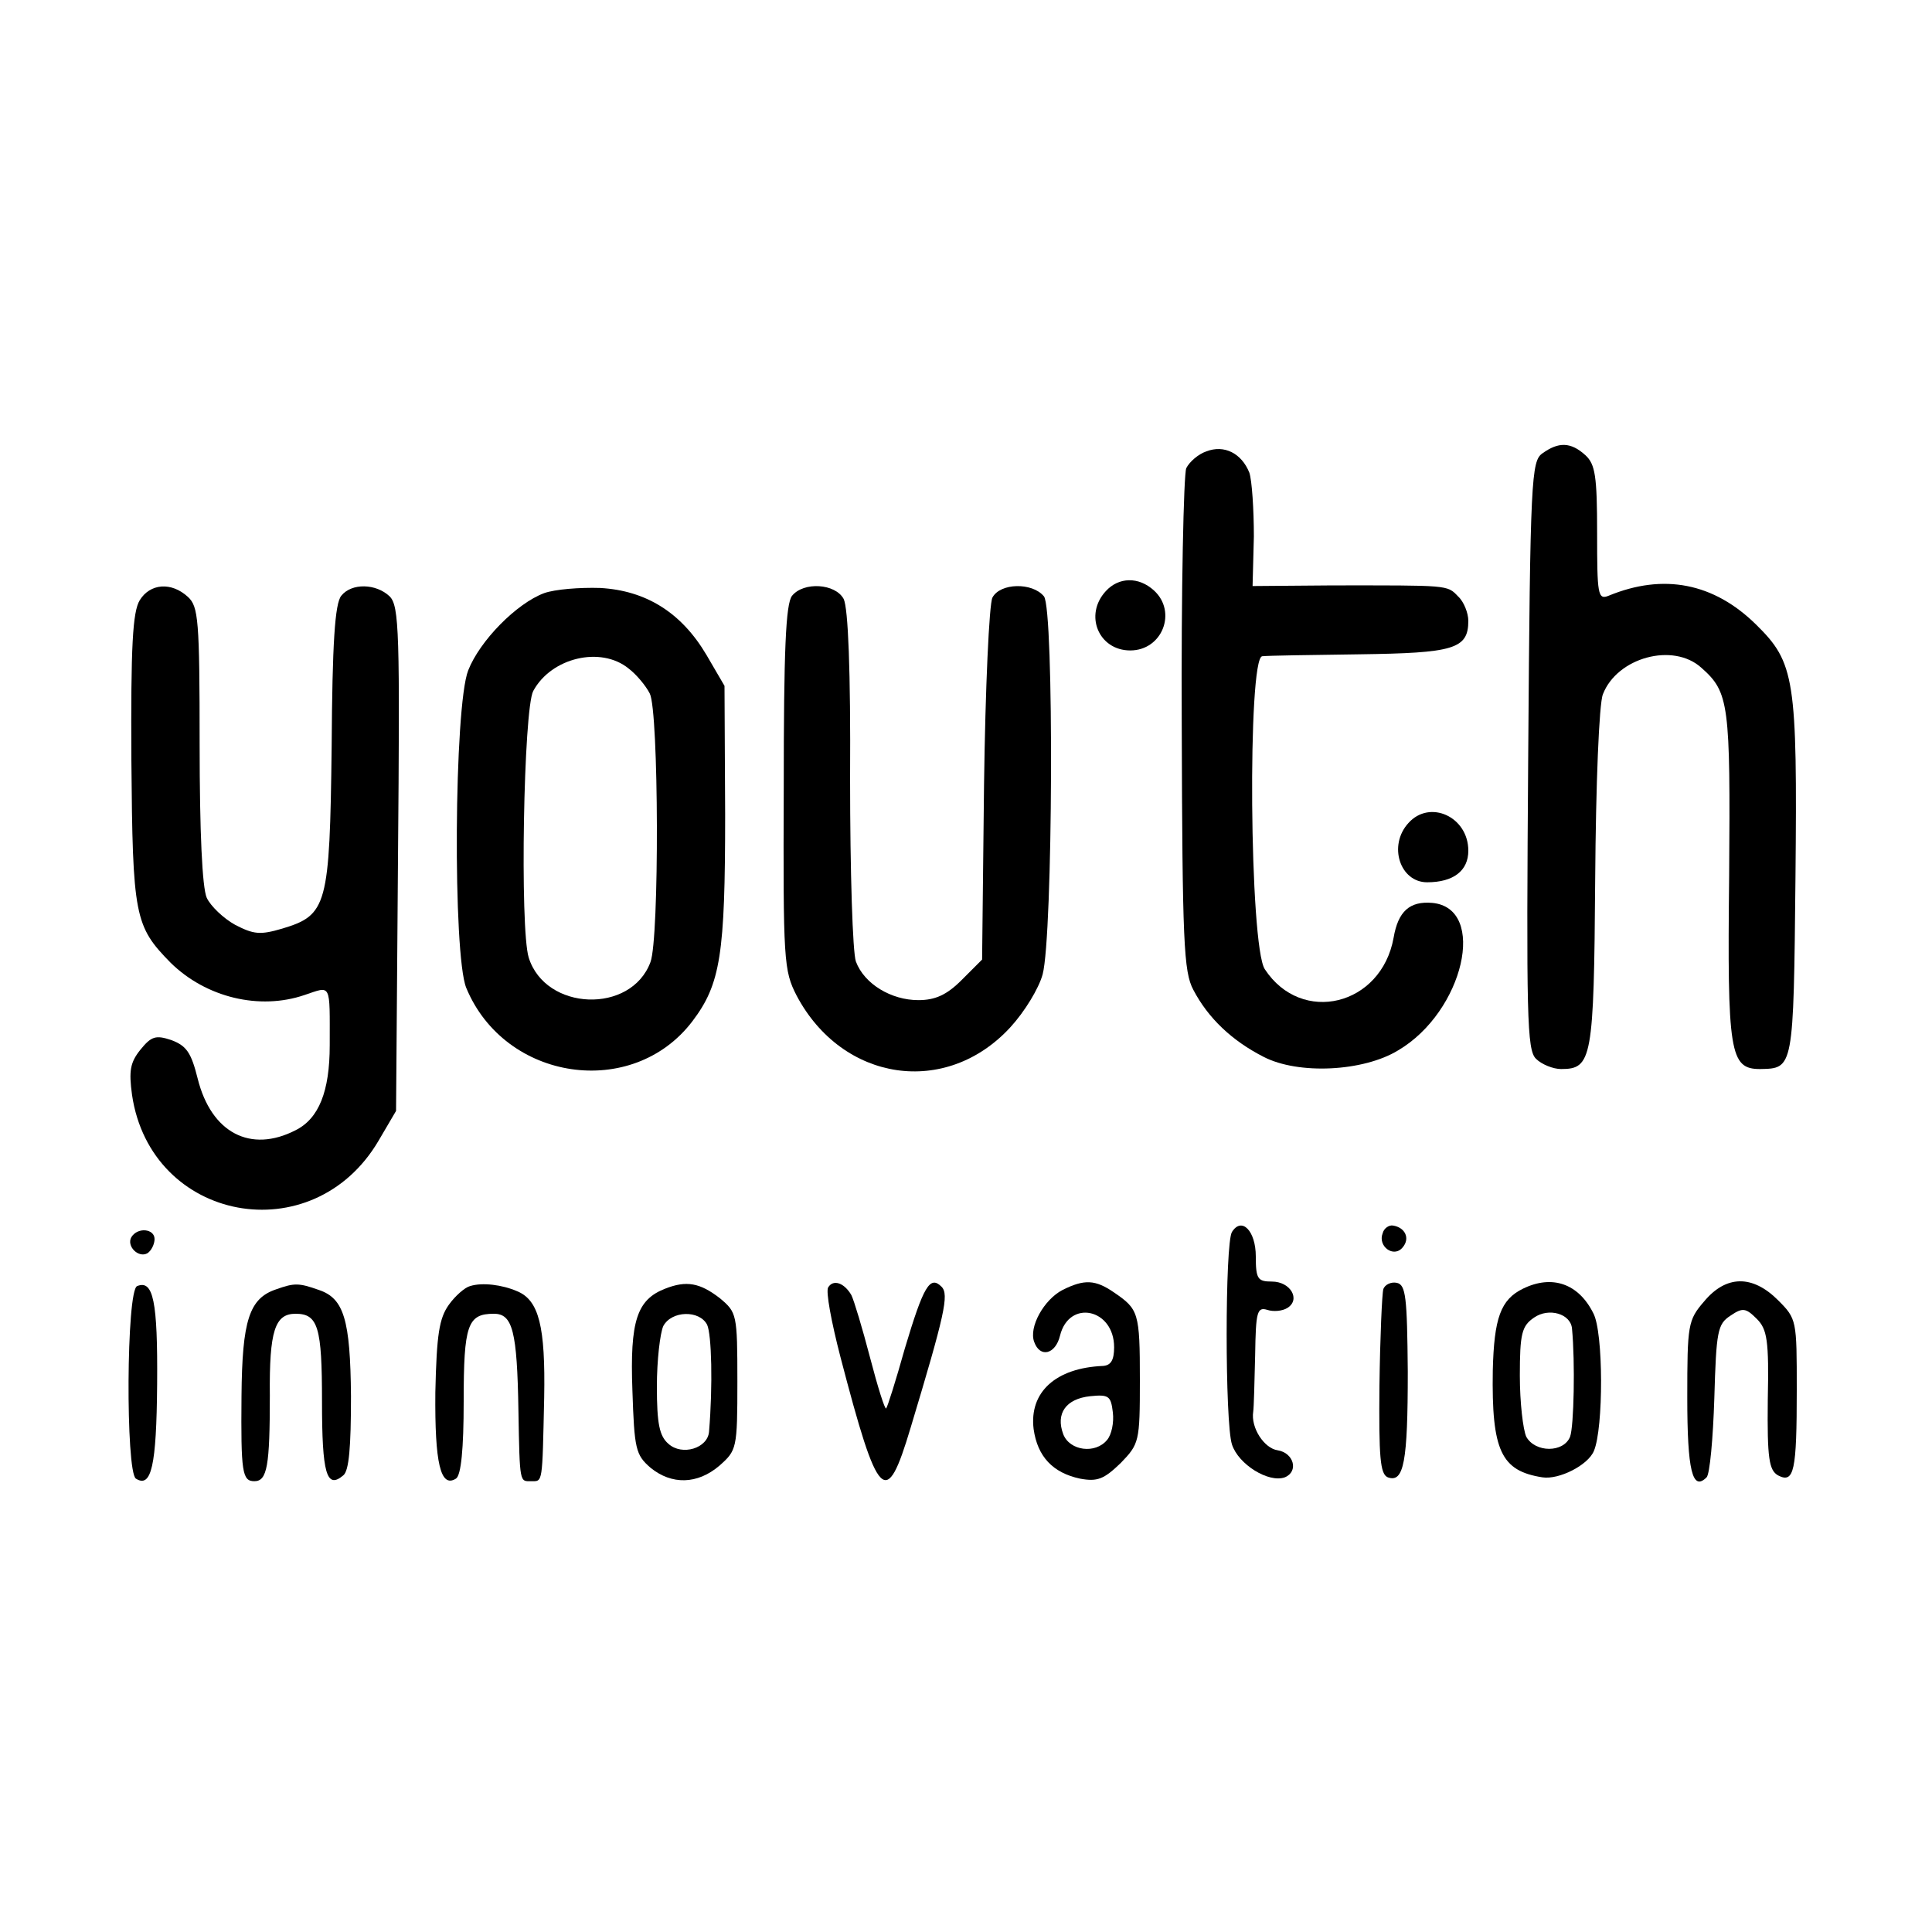
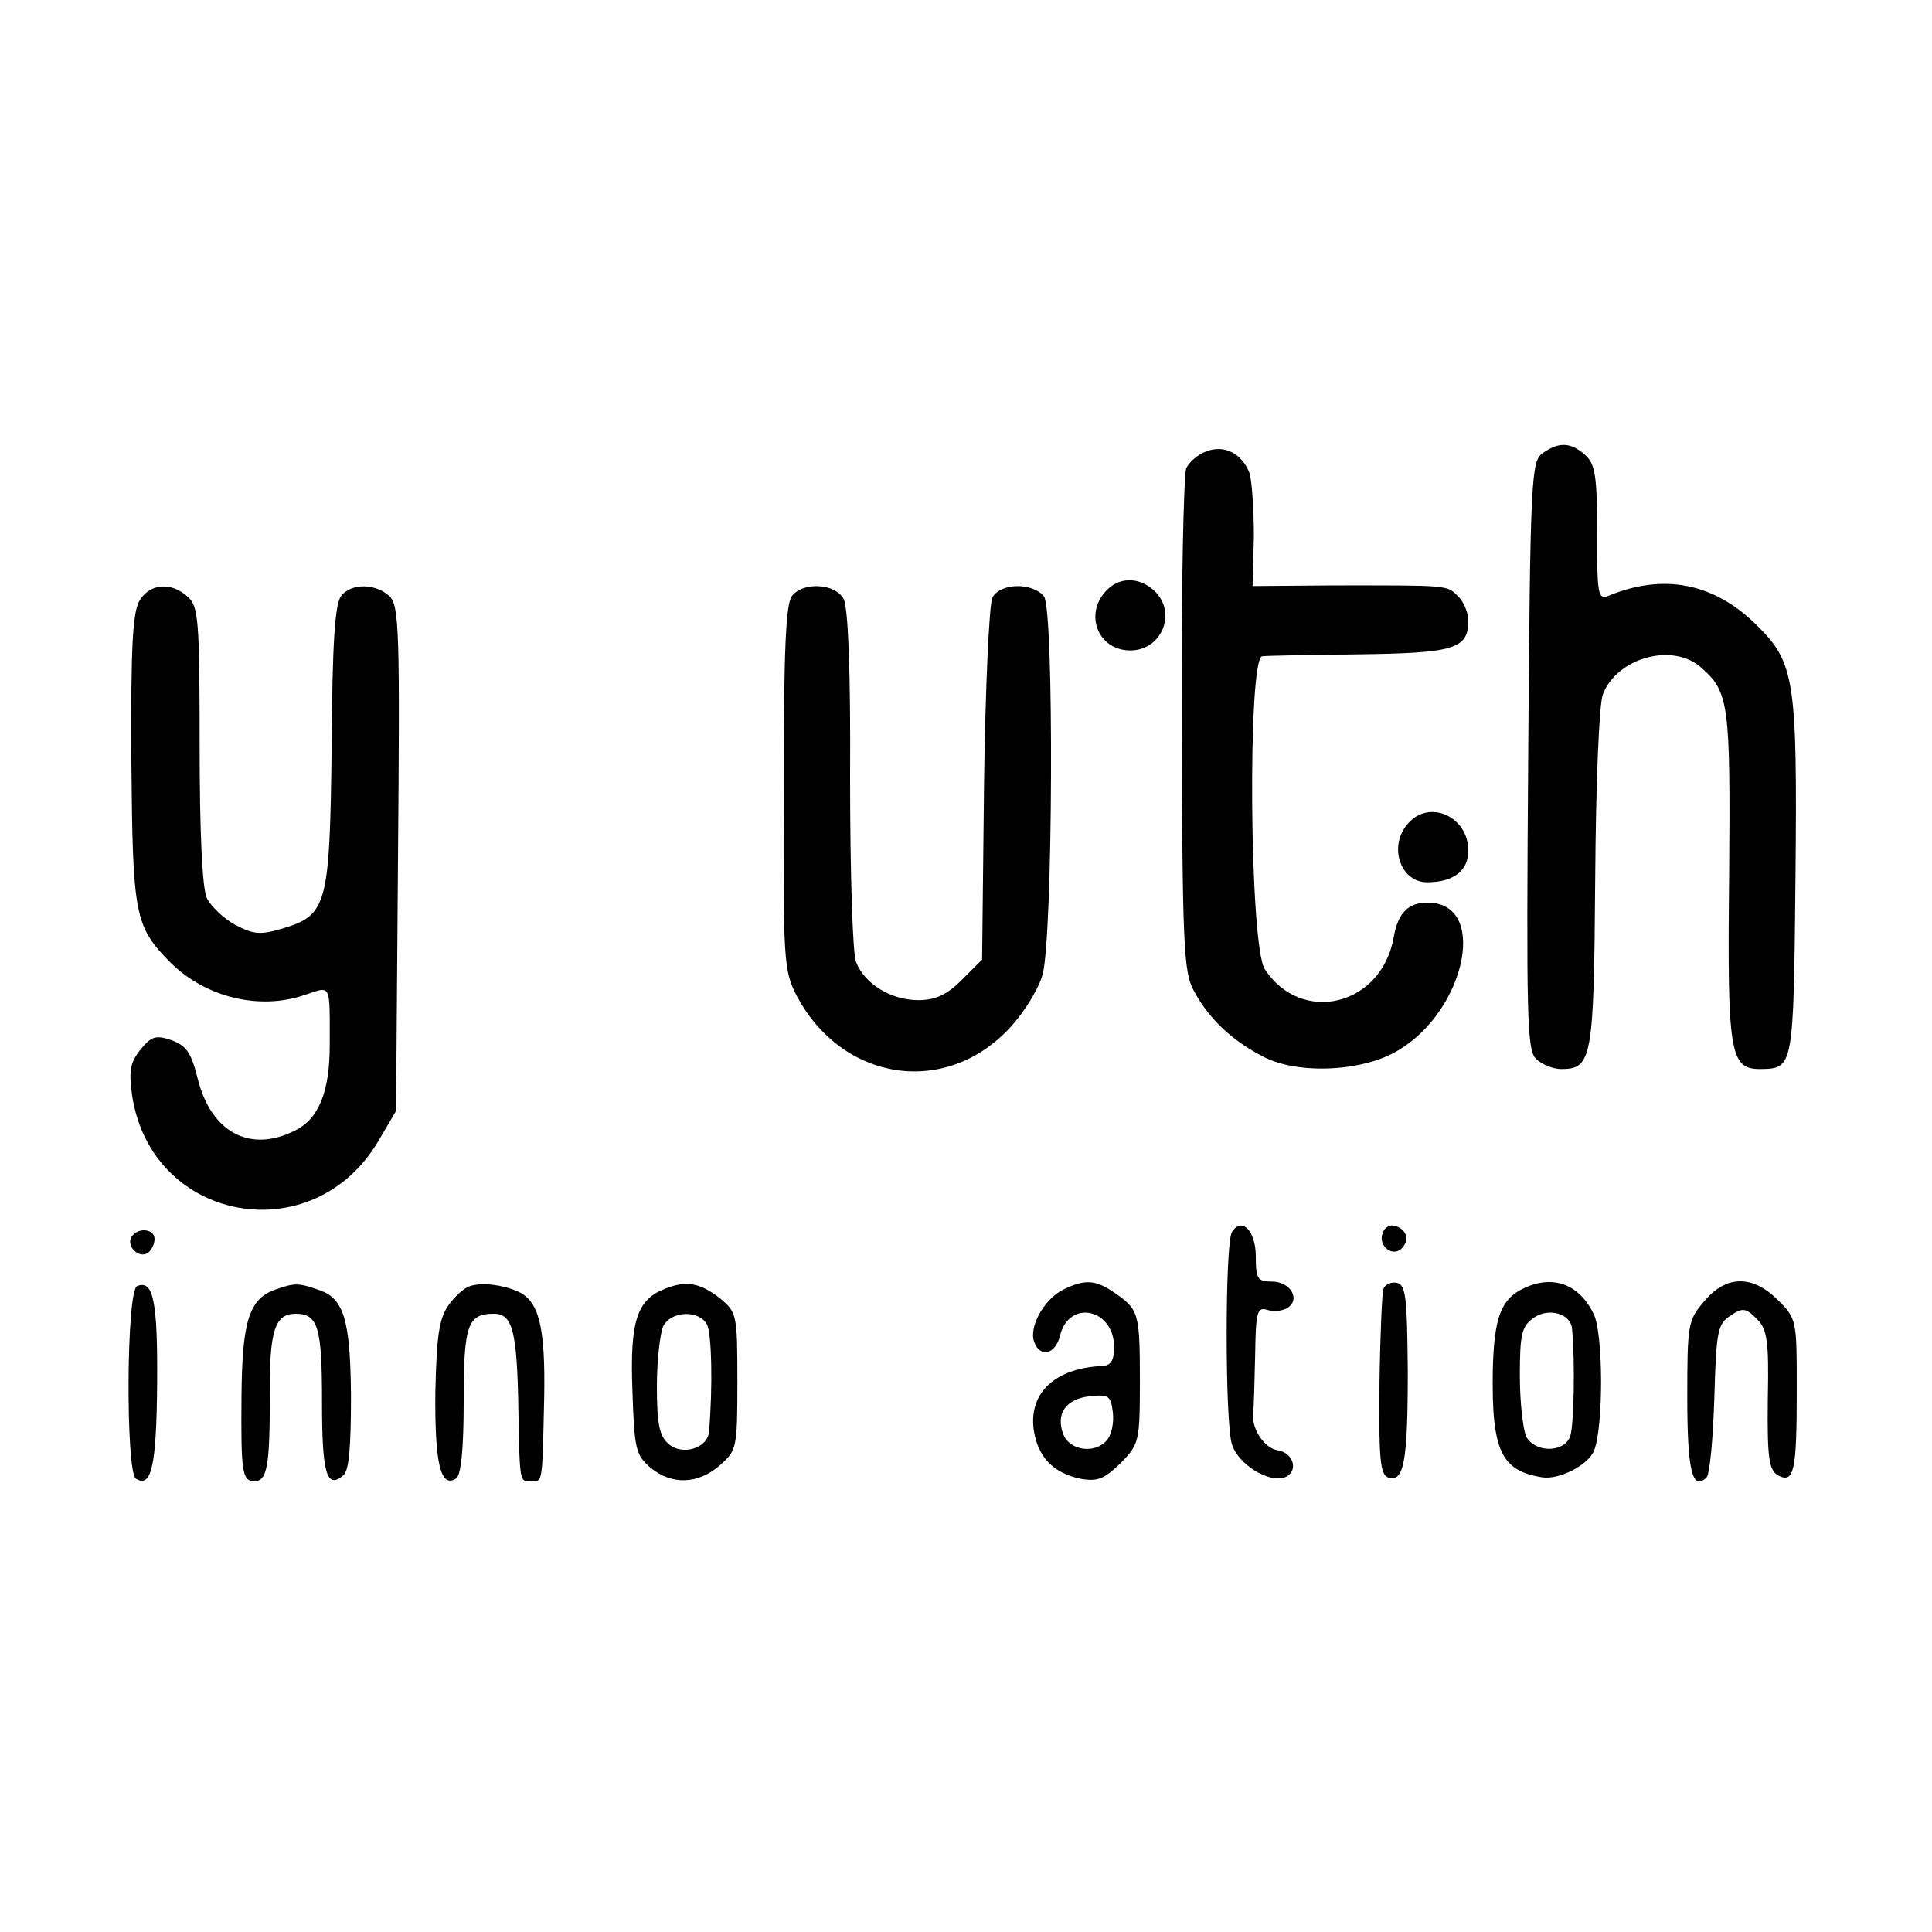
<svg xmlns="http://www.w3.org/2000/svg" version="1.0" width="300pt" height="300pt" viewBox="0 0 300 300" preserveAspectRatio="xMidYMid meet">
  <g transform="translate(0,300) scale(0.1,-0.1)" fill="#000000" stroke="none">
    <path d="M1873 2299 c-12 -4 -26 -16 -31 -26 -4 -10 -8 -189 -7 -398 1 -338 3 -384 18 -412 23 -44 60 -79 109 -104 54 -28 155 -23 209 10 102 60 139 221 53 229 -35 3 -53 -13 -60 -54 -19 -106 -143 -136 -200 -49 -24 36 -27 484 -4 486 8 1 76 2 151 3 146 2 169 8 169 52 0 12 -7 30 -16 38 -17 18 -15 17 -194 17 l-125 -1 2 77 c0 42 -3 87 -7 99 -12 30 -39 44 -67 33z" />
    <path d="M2395 2296 c-17 -12 -19 -38 -22 -469 -3 -406 -2 -457 12 -471 9 -9 27 -16 39 -16 48 0 51 15 53 295 1 146 6 273 12 287 22 57 109 81 153 41 43 -38 45 -56 43 -323 -3 -275 1 -300 48 -300 52 1 52 -1 55 297 3 309 -1 334 -61 393 -66 65 -144 80 -229 45 -17 -7 -18 2 -18 97 0 89 -3 107 -18 121 -23 21 -42 21 -67 3z" />
    <path d="M1717 2082 c-34 -37 -11 -92 38 -92 50 0 73 60 37 93 -24 22 -55 21 -75 -1z" />
    <path d="M217 2068 c-11 -18 -14 -71 -13 -248 2 -243 5 -258 61 -315 55 -54 138 -74 208 -50 42 14 39 20 39 -78 0 -72 -17 -114 -53 -132 -70 -36 -131 -4 -152 80 -10 40 -17 51 -41 60 -24 8 -31 6 -48 -15 -16 -20 -18 -33 -13 -70 29 -198 281 -245 383 -71 l27 46 3 391 c3 352 2 393 -13 408 -21 20 -59 21 -75 1 -10 -12 -14 -74 -15 -234 -3 -248 -7 -262 -77 -283 -34 -10 -44 -9 -73 6 -18 10 -38 29 -44 42 -7 16 -11 102 -11 238 0 194 -2 214 -18 229 -26 24 -59 21 -75 -5z" />
-     <path d="M845 2079 c-43 -16 -100 -74 -118 -120 -22 -56 -24 -442 -3 -493 60 -145 258 -174 351 -52 44 58 51 104 51 321 l-1 200 -28 48 c-39 66 -94 100 -165 104 -32 1 -70 -2 -87 -8z m131 -117 c12 -9 27 -27 33 -39 14 -27 15 -381 1 -417 -30 -81 -163 -76 -189 7 -14 45 -8 386 7 414 28 52 105 70 148 35z" />
    <path d="M1230 2075 c-10 -12 -13 -86 -13 -298 -1 -270 0 -284 20 -323 71 -134 232 -158 332 -49 22 24 44 60 50 82 16 60 18 568 2 587 -18 22 -68 21 -80 -2 -5 -10 -11 -140 -13 -290 l-3 -272 -32 -32 c-23 -23 -41 -31 -67 -31 -42 0 -84 25 -97 60 -5 14 -9 138 -9 284 1 168 -3 265 -10 279 -13 24 -62 27 -80 5z" />
-     <path d="M2187 1722 c-32 -35 -13 -92 29 -92 41 0 64 18 64 49 0 53 -60 80 -93 43z" />
+     <path d="M2187 1722 c-32 -35 -13 -92 29 -92 41 0 64 18 64 49 0 53 -60 80 -93 43" />
    <path d="M1913 1087 c-11 -17 -11 -297 0 -330 10 -31 57 -60 82 -51 22 9 14 38 -11 42 -21 3 -42 35 -38 60 1 6 2 46 3 88 1 67 3 75 19 70 9 -3 23 -2 31 3 21 13 5 41 -24 41 -22 0 -25 4 -25 39 0 40 -22 62 -37 38z" />
    <path d="M2147 1085 c-8 -20 17 -39 31 -22 12 14 4 31 -15 34 -6 1 -14 -4 -16 -12z" />
    <path d="M204 1079 c-8 -14 11 -33 25 -25 6 4 11 14 11 22 0 16 -26 19 -36 3z" />
    <path d="M213 1003 c-17 -6 -18 -288 -2 -299 24 -15 32 19 33 147 1 129 -6 162 -31 152z" />
    <path d="M429 998 c-42 -14 -53 -48 -54 -166 -1 -118 1 -132 20 -132 20 0 24 24 24 133 -1 101 8 127 40 127 35 0 41 -21 41 -136 0 -112 7 -137 33 -115 9 7 12 44 12 123 -1 119 -11 152 -50 165 -31 11 -38 11 -66 1z" />
    <path d="M730 1003 c-8 -2 -23 -15 -33 -29 -15 -21 -19 -46 -21 -136 -1 -110 8 -149 32 -134 8 5 12 46 12 120 0 119 6 136 47 136 29 0 36 -27 38 -150 2 -115 2 -110 20 -110 18 0 17 -5 20 130 2 110 -8 151 -42 165 -23 10 -54 14 -73 8z" />
    <path d="M1033 999 c-44 -17 -55 -50 -51 -158 3 -91 5 -100 28 -120 33 -27 73 -26 107 3 27 24 28 26 28 131 0 105 -1 107 -27 129 -31 24 -52 28 -85 15z m65 -56 c7 -15 9 -94 3 -166 -2 -26 -42 -38 -63 -19 -14 12 -18 31 -18 89 0 41 5 83 10 94 13 24 56 25 68 2z" />
-     <path d="M1286 1001 c-4 -6 5 -54 19 -108 59 -226 71 -237 109 -110 53 176 60 207 48 219 -18 18 -28 1 -57 -96 -14 -50 -27 -91 -29 -93 -2 -2 -13 33 -25 79 -12 46 -25 89 -29 97 -11 19 -28 25 -36 12z" />
    <path d="M1650 997 c-29 -15 -53 -58 -44 -81 9 -25 33 -19 40 10 14 57 84 42 84 -18 0 -20 -5 -28 -17 -29 -74 -3 -115 -41 -108 -98 6 -43 30 -68 72 -77 27 -5 37 -1 63 24 29 30 30 33 30 129 0 105 -2 110 -40 136 -29 20 -46 21 -80 4z m69 -233 c-18 -22 -58 -17 -68 9 -12 32 4 55 42 59 29 3 32 0 35 -25 2 -16 -2 -35 -9 -43z" />
    <path d="M2148 998 c-2 -7 -5 -74 -6 -150 -1 -111 1 -137 13 -142 25 -9 31 24 31 164 -1 116 -3 135 -17 138 -9 2 -19 -3 -21 -10z" />
    <path d="M2365 999 c-35 -17 -45 -46 -47 -127 -2 -125 13 -156 77 -166 26 -4 71 19 80 41 15 35 15 185 -1 214 -23 46 -64 60 -109 38z m76 -62 c5 -52 3 -152 -3 -168 -10 -25 -54 -25 -68 0 -5 11 -10 53 -10 95 0 65 3 77 22 90 23 16 57 6 59 -17z" />
    <path d="M2646 979 c-25 -29 -26 -36 -26 -149 0 -114 8 -146 30 -124 5 5 10 60 12 123 3 104 5 115 25 128 19 13 24 12 41 -5 16 -16 19 -33 17 -126 -1 -91 2 -109 16 -117 25 -13 29 7 29 133 0 108 0 110 -29 139 -40 40 -81 39 -115 -2z" />
  </g>
</svg>